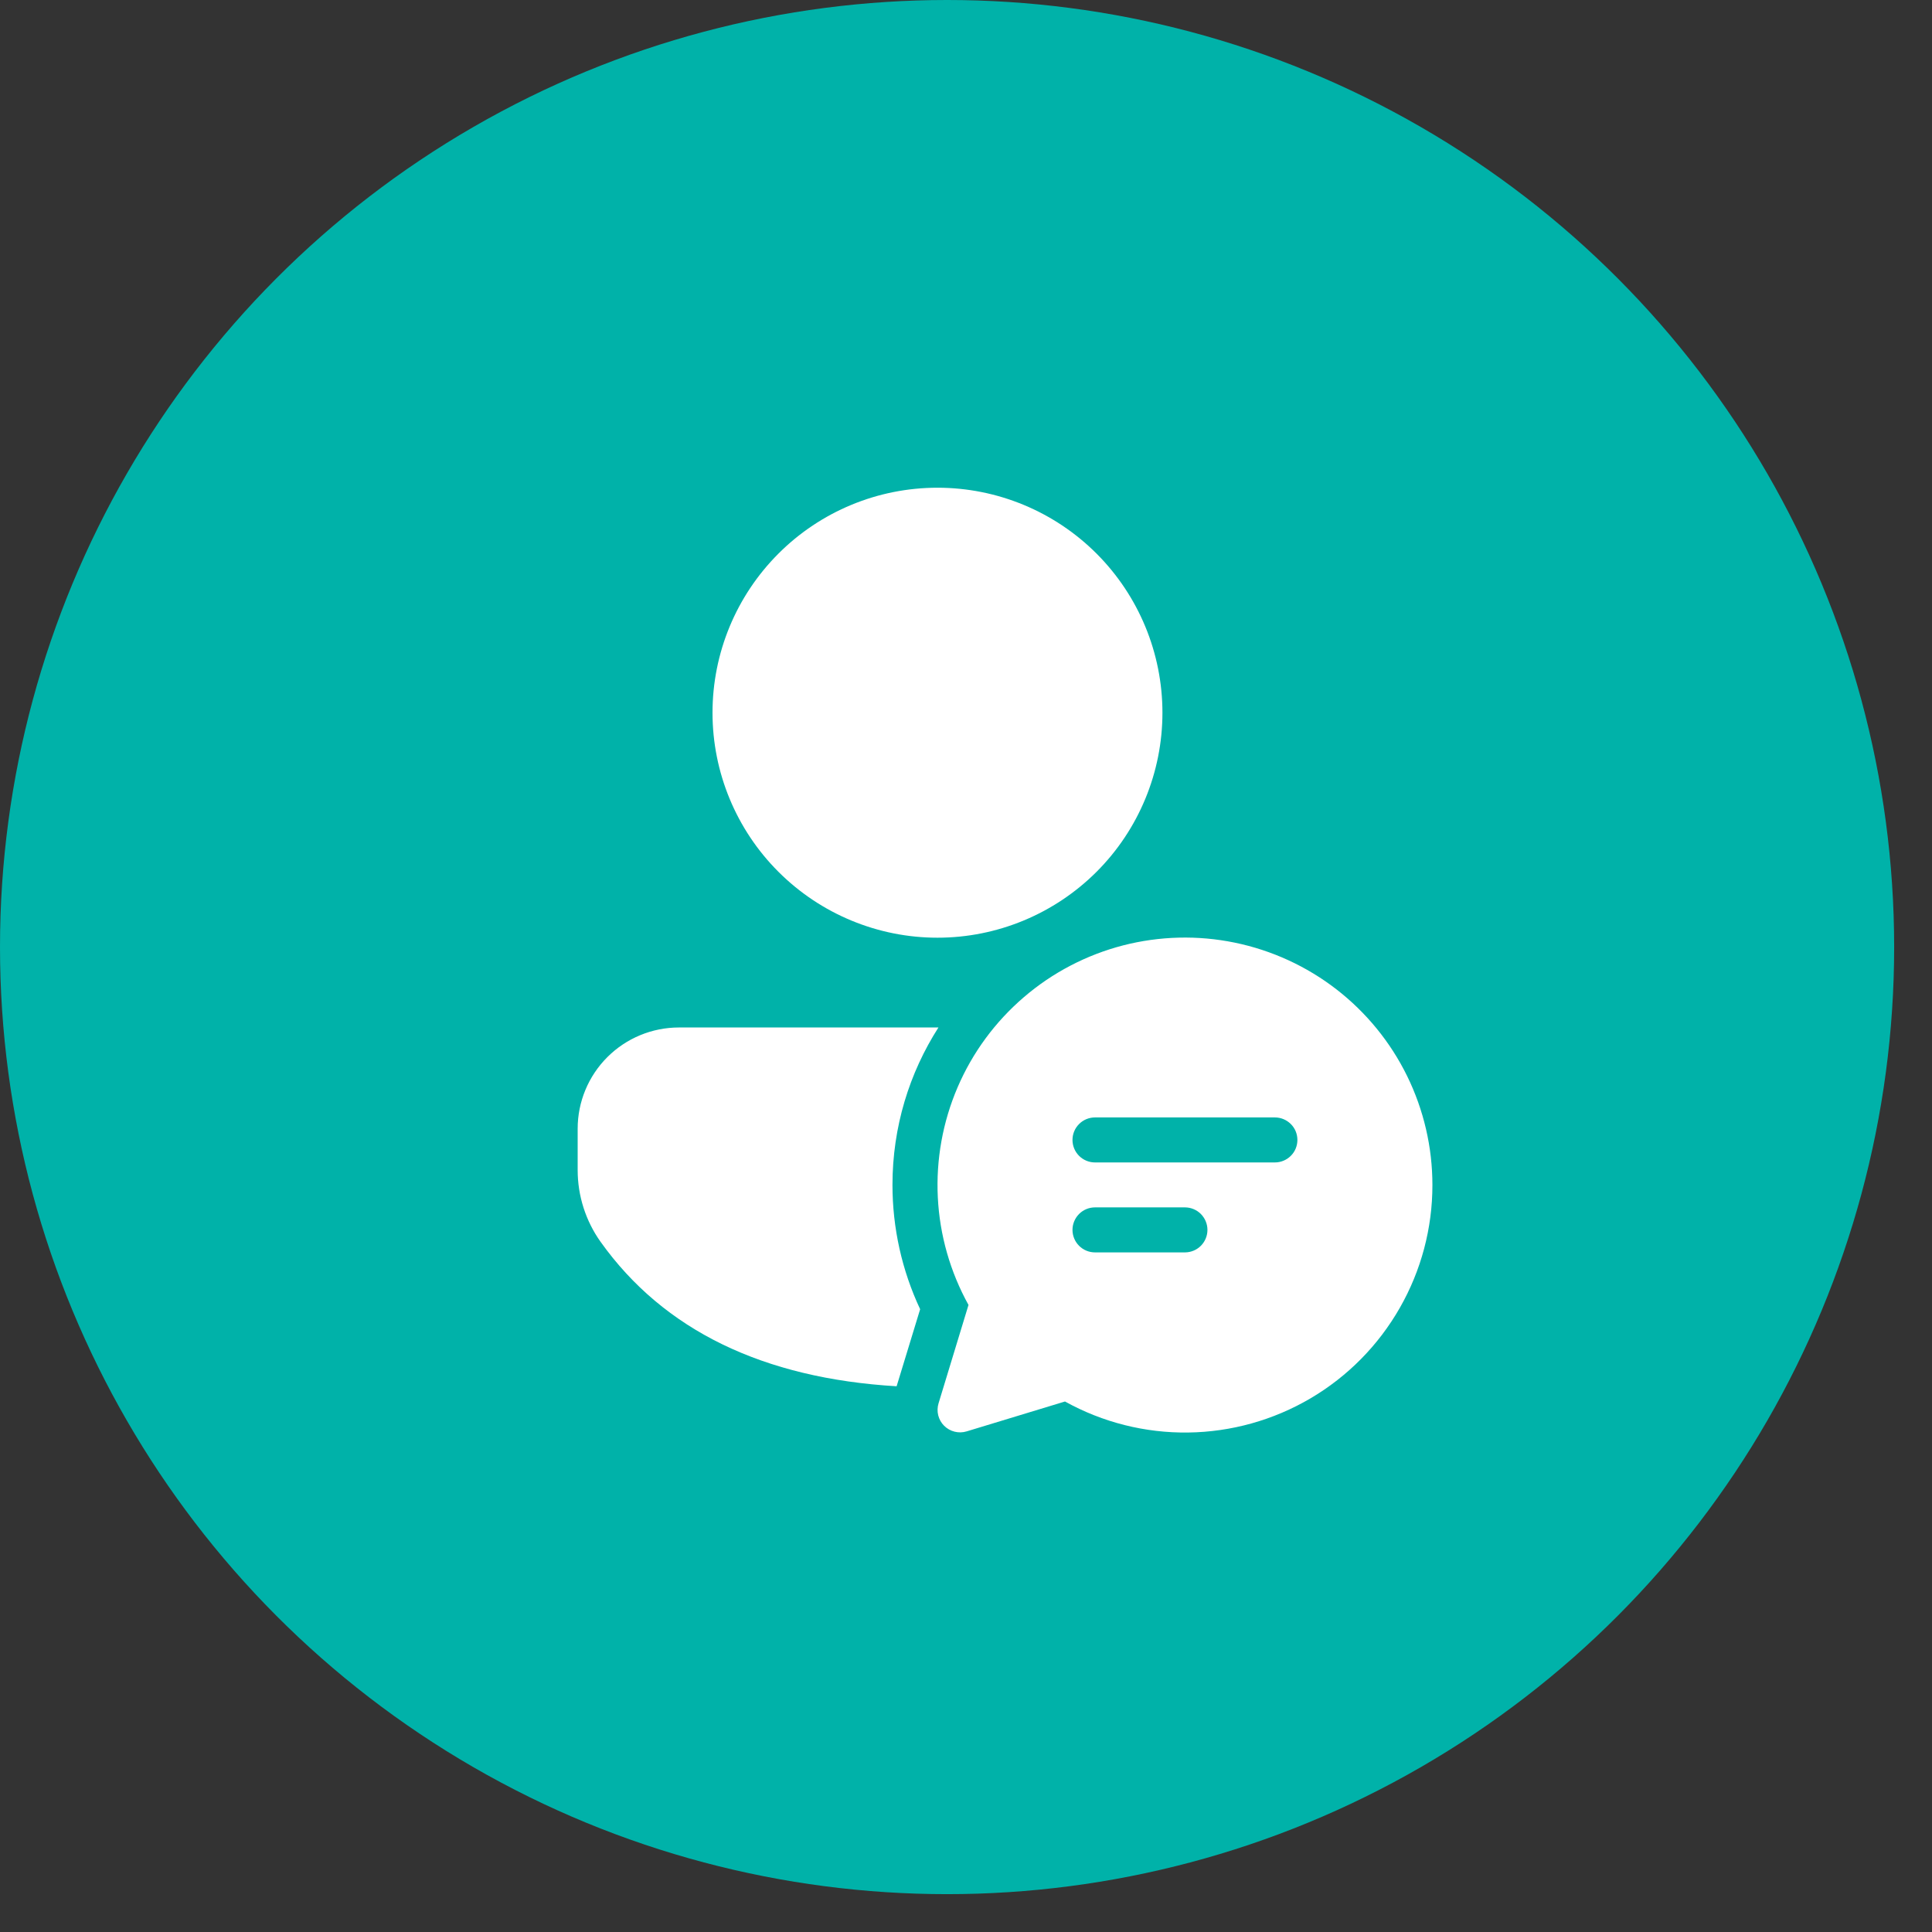
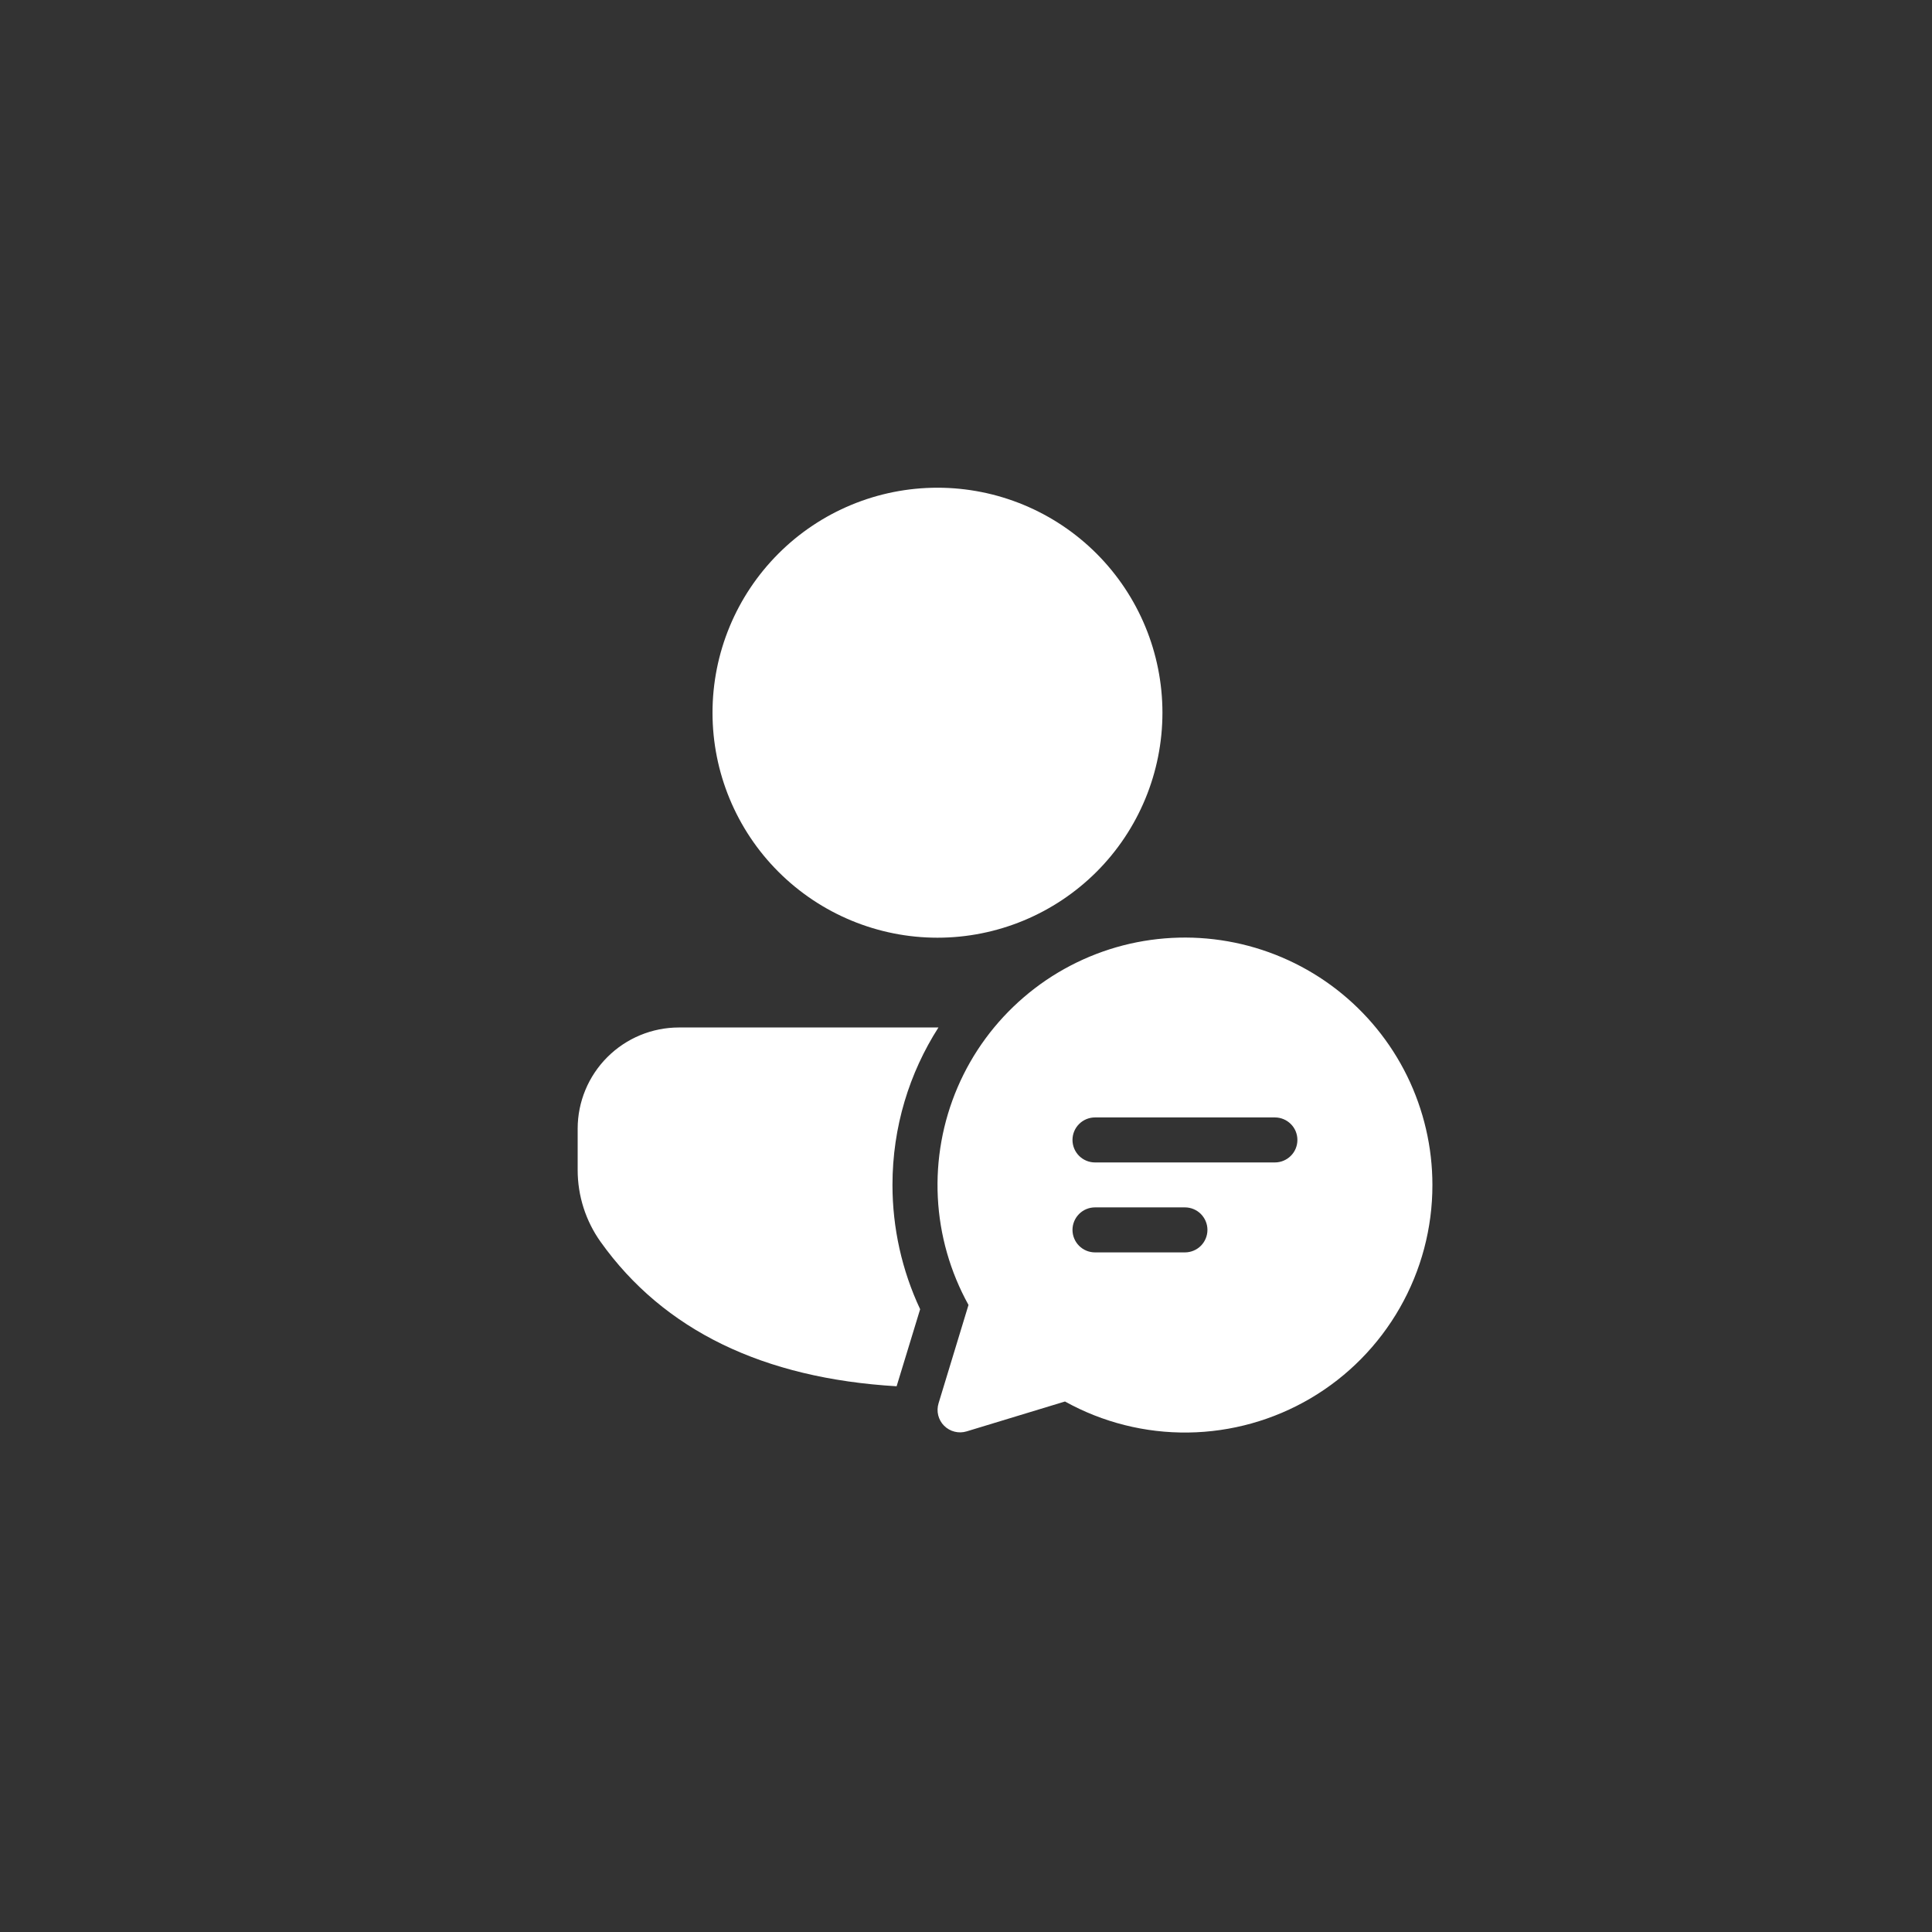
<svg xmlns="http://www.w3.org/2000/svg" width="34" height="34" viewBox="0 0 34 34" fill="none">
  <rect x="0" y="0" width="34" height="34" fill="#333333" stroke="none" />
-   <circle cx="16.667" cy="16.667" r="16.667" fill="#00B2A9" />
-   <path d="M15.706 20.853C15.706 19.832 16.003 18.882 16.515 18.082H11.948C11.475 18.082 11.022 18.27 10.688 18.604C10.354 18.938 10.166 19.391 10.166 19.863V20.591C10.166 21.044 10.307 21.486 10.57 21.855C11.681 23.413 13.434 24.257 15.779 24.396L16.193 23.04C15.872 22.356 15.706 21.609 15.706 20.853ZM16.498 8.583C17.548 8.583 18.555 9 19.298 9.743C20.04 10.486 20.457 11.492 20.457 12.543C20.457 13.592 20.04 14.6 19.298 15.342C18.555 16.084 17.548 16.502 16.498 16.502C15.448 16.502 14.441 16.084 13.699 15.342C12.956 14.6 12.539 13.592 12.539 12.543C12.539 11.492 12.956 10.486 13.699 9.743C14.441 9 15.448 8.583 16.498 8.583ZM25.208 20.853C25.209 21.612 25.011 22.357 24.635 23.015C24.259 23.674 23.718 24.223 23.064 24.608C22.411 24.992 21.669 25.2 20.911 25.21C20.152 25.22 19.405 25.032 18.742 24.664L17.011 25.19C16.942 25.211 16.869 25.213 16.799 25.195C16.73 25.178 16.666 25.142 16.615 25.091C16.564 25.041 16.529 24.977 16.511 24.907C16.494 24.838 16.496 24.765 16.517 24.696L17.044 22.965C16.722 22.383 16.537 21.736 16.504 21.072C16.471 20.408 16.59 19.746 16.852 19.135C17.114 18.524 17.513 17.982 18.018 17.549C18.522 17.116 19.119 16.805 19.762 16.638C20.406 16.472 21.079 16.455 21.73 16.589C22.381 16.723 22.993 17.004 23.518 17.41C24.044 17.817 24.47 18.339 24.763 18.936C25.055 19.532 25.208 20.188 25.208 20.853M19.27 19.665C19.165 19.665 19.064 19.707 18.99 19.781C18.916 19.855 18.874 19.956 18.874 20.061C18.874 20.166 18.916 20.267 18.99 20.341C19.064 20.415 19.165 20.457 19.27 20.457H22.436C22.541 20.457 22.642 20.415 22.716 20.341C22.791 20.267 22.832 20.166 22.832 20.061C22.832 19.956 22.791 19.855 22.716 19.781C22.642 19.707 22.541 19.665 22.436 19.665H19.27ZM18.874 21.644C18.874 21.749 18.916 21.85 18.99 21.924C19.064 21.998 19.165 22.04 19.27 22.04H20.853C20.958 22.04 21.059 21.998 21.133 21.924C21.207 21.85 21.249 21.749 21.249 21.644C21.249 21.539 21.207 21.439 21.133 21.364C21.059 21.29 20.958 21.248 20.853 21.248H19.27C19.165 21.248 19.064 21.29 18.99 21.364C18.916 21.439 18.874 21.539 18.874 21.644Z" fill="white" />
+   <path d="M15.706 20.853C15.706 19.832 16.003 18.882 16.515 18.082H11.948C11.475 18.082 11.022 18.27 10.688 18.604C10.354 18.938 10.166 19.391 10.166 19.863V20.591C10.166 21.044 10.307 21.486 10.57 21.855C11.681 23.413 13.434 24.257 15.779 24.396L16.193 23.04C15.872 22.356 15.706 21.609 15.706 20.853ZM16.498 8.583C17.548 8.583 18.555 9 19.298 9.743C20.04 10.486 20.457 11.492 20.457 12.543C20.457 13.592 20.04 14.6 19.298 15.342C18.555 16.084 17.548 16.502 16.498 16.502C15.448 16.502 14.441 16.084 13.699 15.342C12.956 14.6 12.539 13.592 12.539 12.543C12.539 11.492 12.956 10.486 13.699 9.743C14.441 9 15.448 8.583 16.498 8.583ZM25.208 20.853C25.209 21.612 25.011 22.357 24.635 23.015C24.259 23.674 23.718 24.223 23.064 24.608C22.411 24.992 21.669 25.2 20.911 25.21C20.152 25.22 19.405 25.032 18.742 24.664L17.011 25.19C16.942 25.211 16.869 25.213 16.799 25.195C16.73 25.178 16.666 25.142 16.615 25.091C16.564 25.041 16.529 24.977 16.511 24.907C16.494 24.838 16.496 24.765 16.517 24.696L17.044 22.965C16.722 22.383 16.537 21.736 16.504 21.072C16.471 20.408 16.59 19.746 16.852 19.135C17.114 18.524 17.513 17.982 18.018 17.549C18.522 17.116 19.119 16.805 19.762 16.638C20.406 16.472 21.079 16.455 21.73 16.589C22.381 16.723 22.993 17.004 23.518 17.41C24.044 17.817 24.47 18.339 24.763 18.936C25.055 19.532 25.208 20.188 25.208 20.853M19.27 19.665C19.165 19.665 19.064 19.707 18.99 19.781C18.916 19.855 18.874 19.956 18.874 20.061C18.874 20.166 18.916 20.267 18.99 20.341C19.064 20.415 19.165 20.457 19.27 20.457H22.436C22.541 20.457 22.642 20.415 22.716 20.341C22.791 20.267 22.832 20.166 22.832 20.061C22.832 19.956 22.791 19.855 22.716 19.781C22.642 19.707 22.541 19.665 22.436 19.665ZM18.874 21.644C18.874 21.749 18.916 21.85 18.99 21.924C19.064 21.998 19.165 22.04 19.27 22.04H20.853C20.958 22.04 21.059 21.998 21.133 21.924C21.207 21.85 21.249 21.749 21.249 21.644C21.249 21.539 21.207 21.439 21.133 21.364C21.059 21.29 20.958 21.248 20.853 21.248H19.27C19.165 21.248 19.064 21.29 18.99 21.364C18.916 21.439 18.874 21.539 18.874 21.644Z" fill="white" />
</svg>